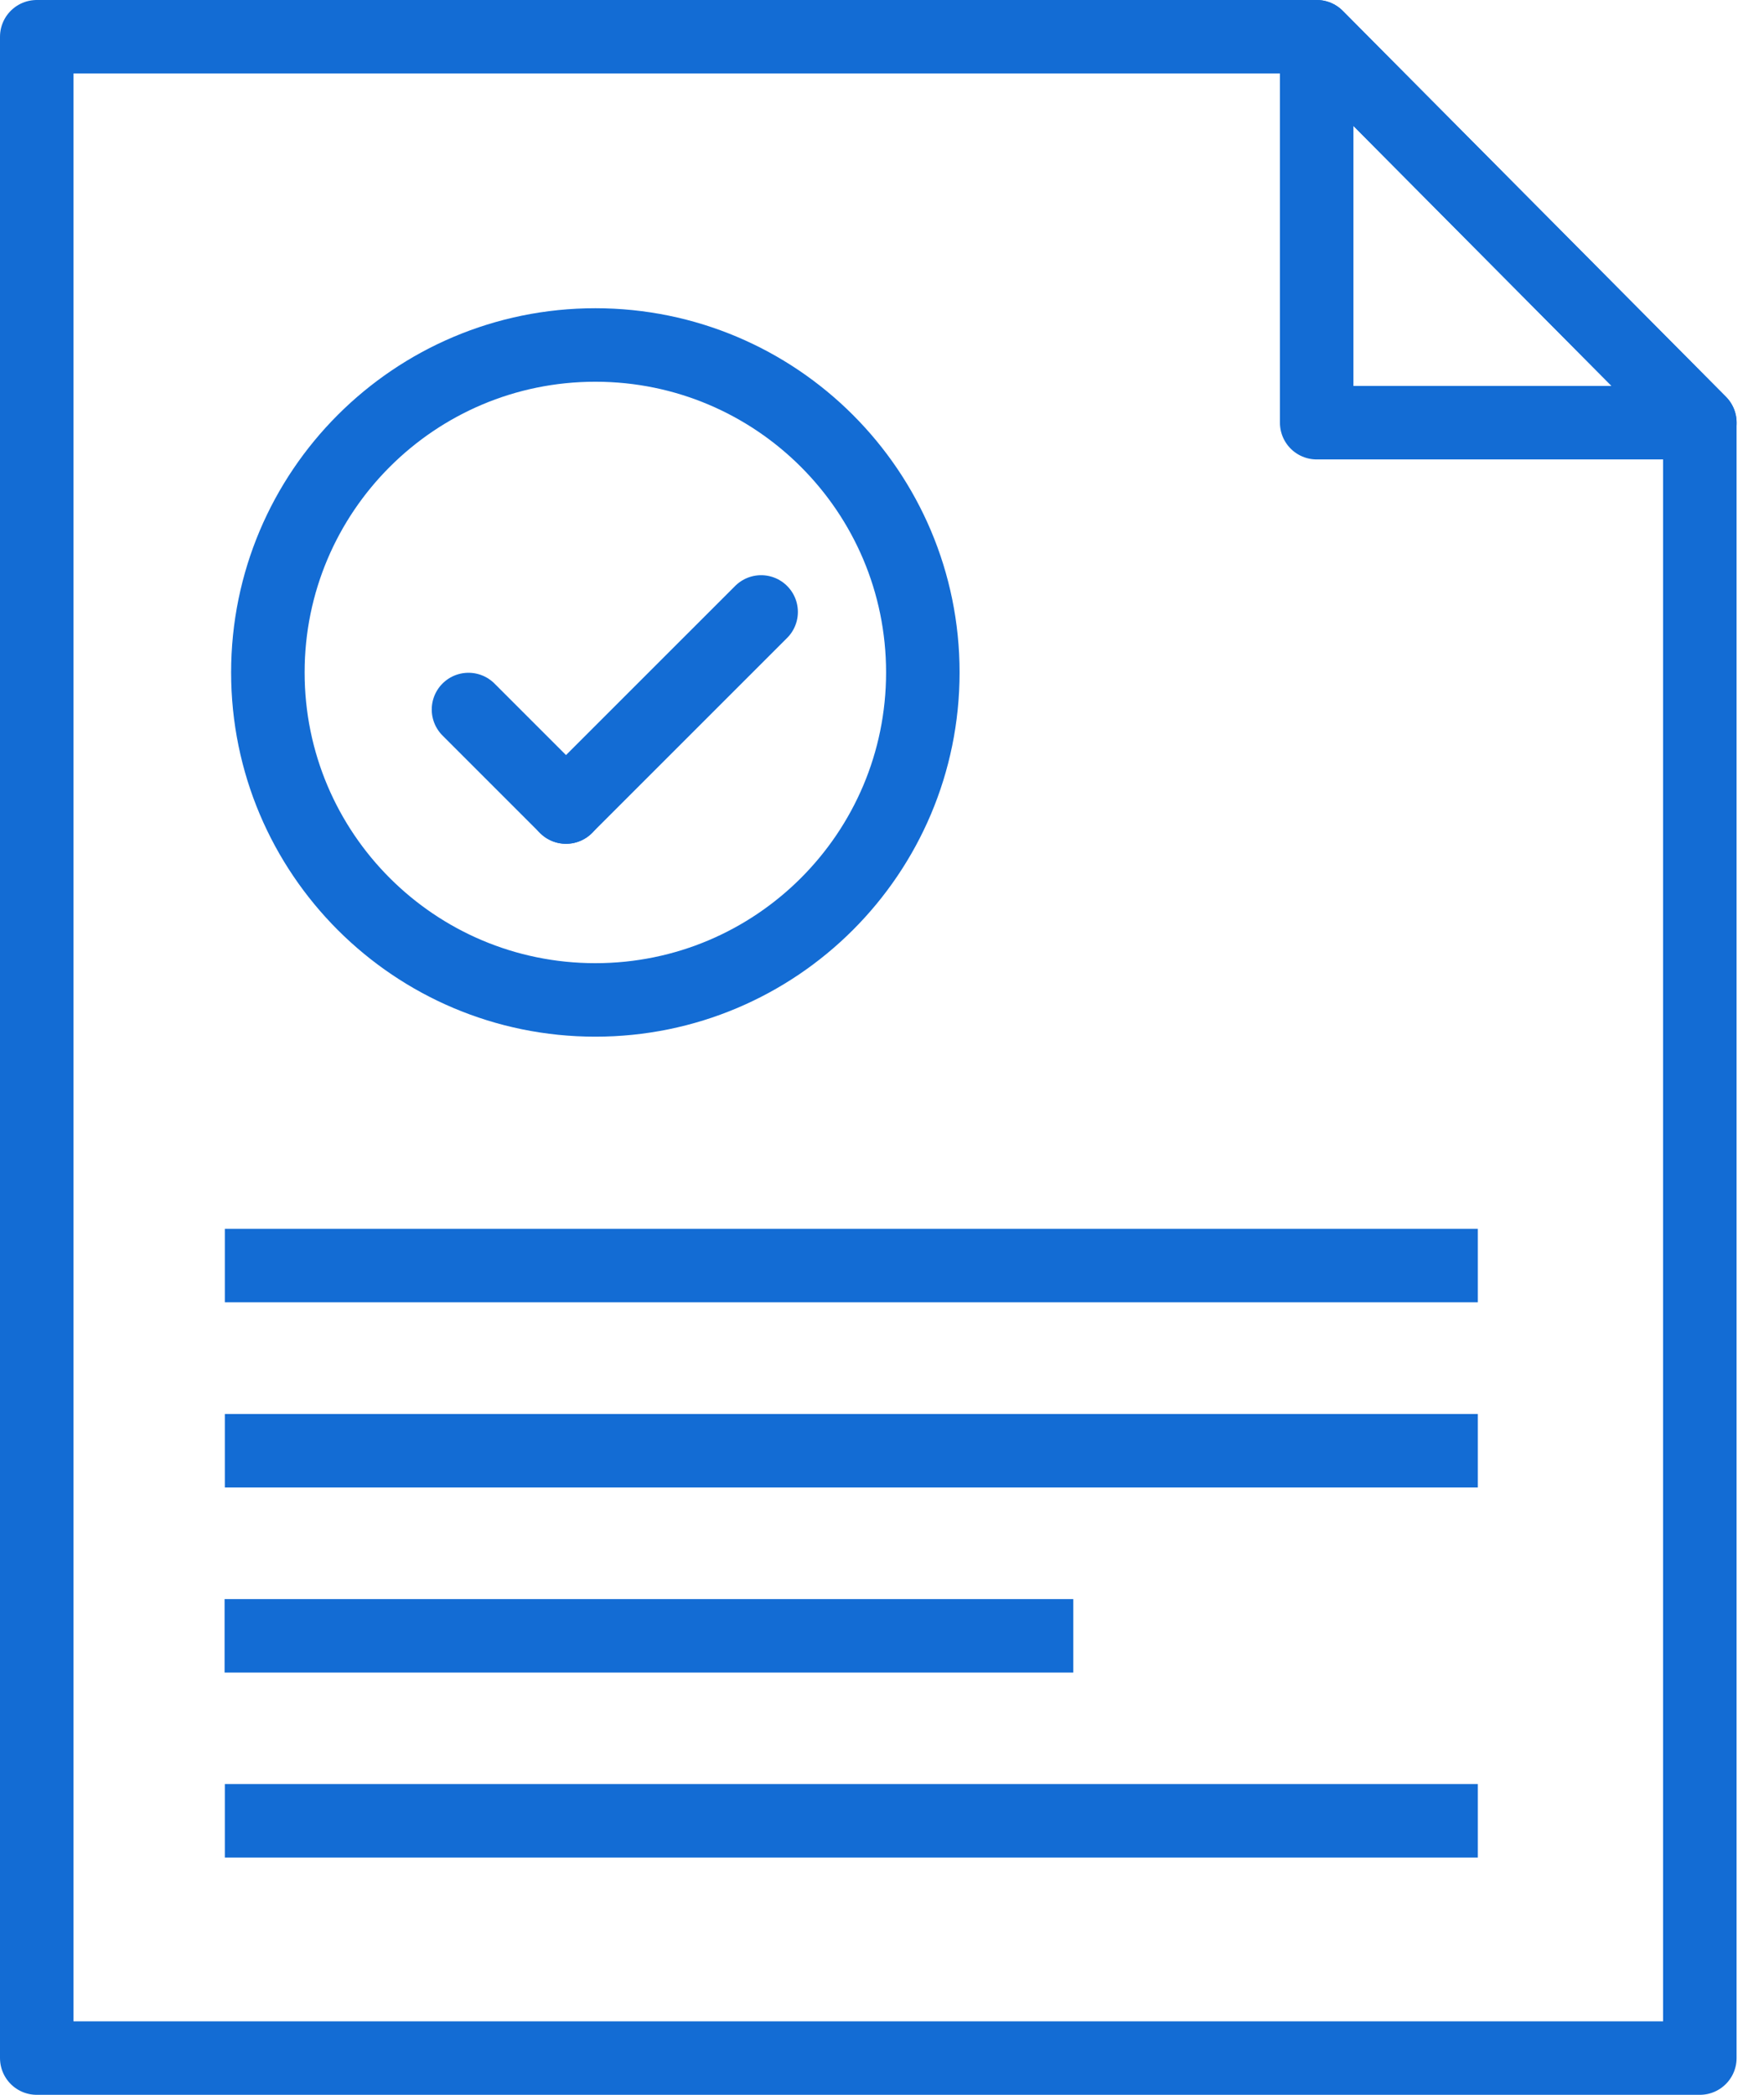
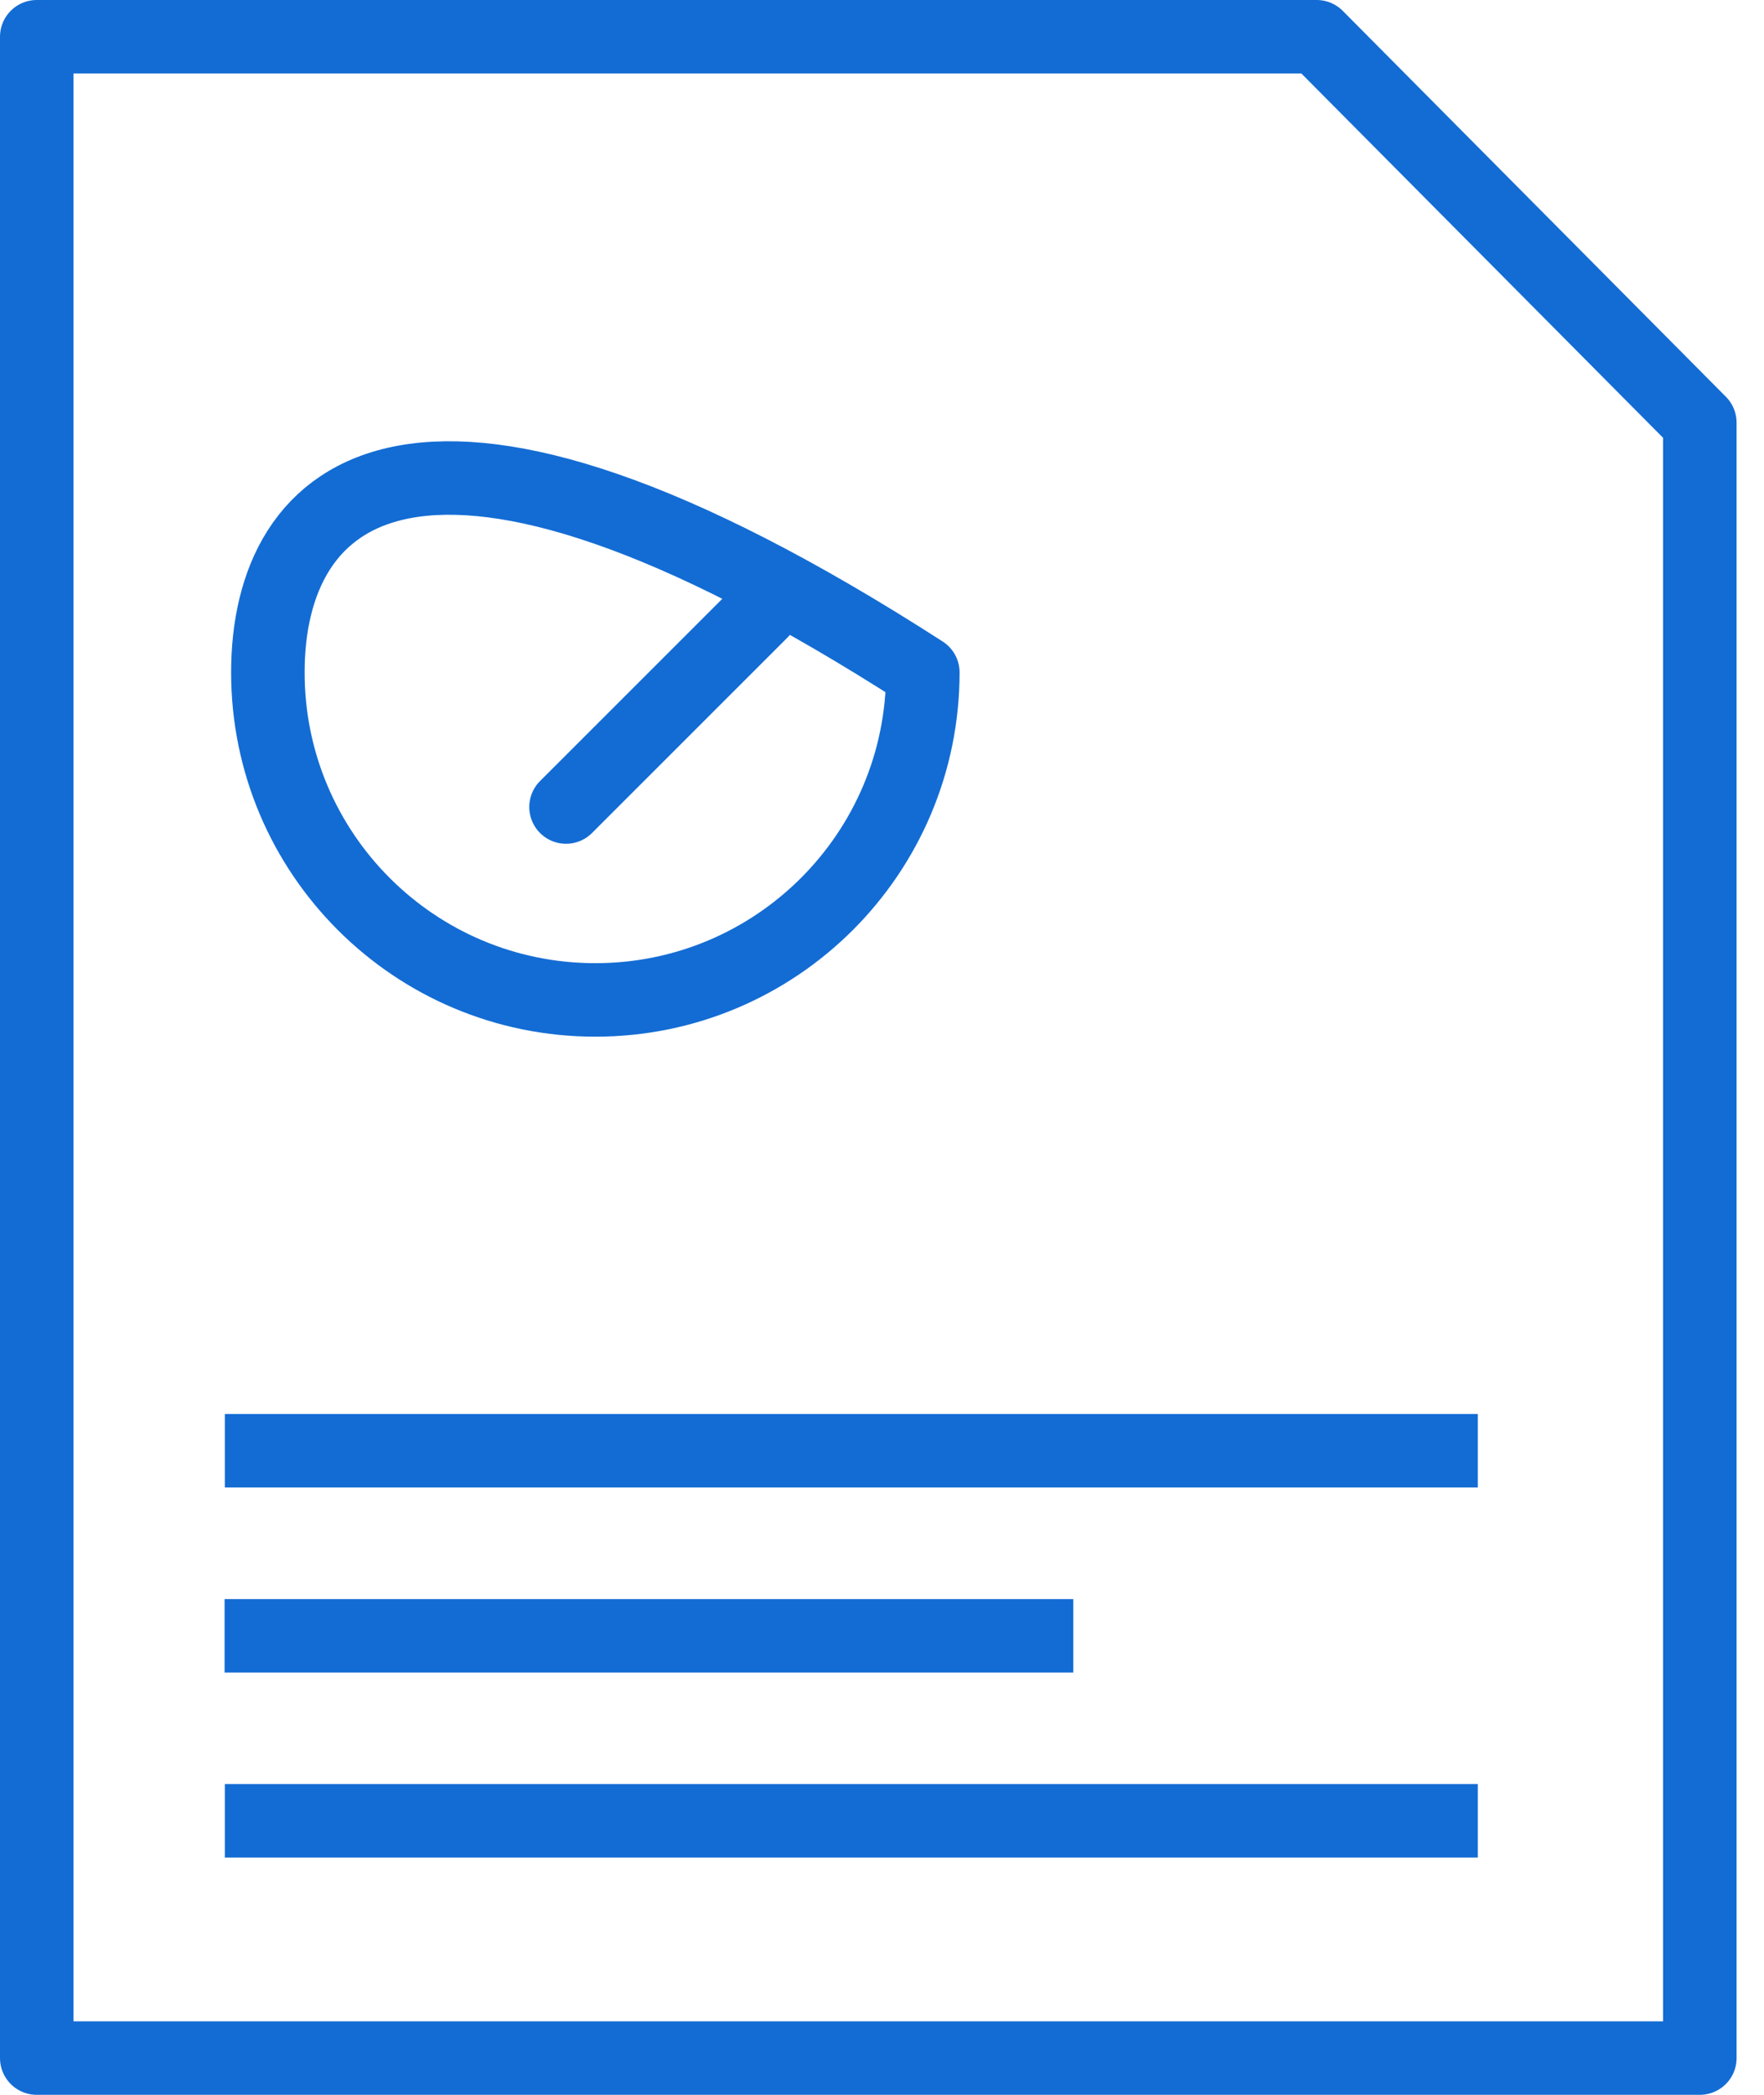
<svg xmlns="http://www.w3.org/2000/svg" width="48" height="57" viewBox="0 0 48 57" fill="none">
-   <path d="M12.748 19.306L15.402 21.96" stroke="#136CD4" stroke-width="2" stroke-miterlimit="10" stroke-linecap="round" stroke-linejoin="round" />
  <path d="M15.402 21.959L20.711 16.651" stroke="#136CD4" stroke-width="2" stroke-miterlimit="10" stroke-linecap="round" stroke-linejoin="round" />
-   <path d="M16.2 27.208C21.121 27.208 25.111 23.219 25.111 18.297C25.111 13.376 21.121 9.387 16.2 9.387C11.278 9.387 7.289 13.376 7.289 18.297C7.289 23.219 11.278 27.208 16.2 27.208Z" stroke="#136CD4" stroke-width="2" stroke-miterlimit="10" stroke-linecap="round" stroke-linejoin="round" />
-   <path fill-rule="evenodd" clip-rule="evenodd" d="M46.255 11.501L35.828 1V11.501H46.255Z" stroke="#136CD4" stroke-width="2" stroke-miterlimit="1.5" stroke-linecap="round" stroke-linejoin="round" />
+   <path d="M16.2 27.208C21.121 27.208 25.111 23.219 25.111 18.297C11.278 9.387 7.289 13.376 7.289 18.297C7.289 23.219 11.278 27.208 16.2 27.208Z" stroke="#136CD4" stroke-width="2" stroke-miterlimit="10" stroke-linecap="round" stroke-linejoin="round" />
  <path fill-rule="evenodd" clip-rule="evenodd" d="M35.828 1L46.254 11.501V56H1V1H35.828Z" stroke="#136CD4" stroke-width="2" stroke-miterlimit="1.5" stroke-linecap="round" stroke-linejoin="round" />
-   <path d="M7.118 34.436L39.213 34.436" stroke="#136CD4" stroke-width="2" stroke-miterlimit="1.5" stroke-linecap="square" stroke-linejoin="round" />
  <path d="M7.118 39.474L39.213 39.474" stroke="#136CD4" stroke-width="2" stroke-miterlimit="1.5" stroke-linecap="square" stroke-linejoin="round" />
  <path d="M7.111 44.511L28.205 44.511" stroke="#136CD4" stroke-width="2" stroke-miterlimit="1.5" stroke-linecap="square" stroke-linejoin="round" />
  <path d="M7.118 49.544L39.213 49.544" stroke="#136CD4" stroke-width="2" stroke-miterlimit="1.5" stroke-linecap="square" stroke-linejoin="round" />
</svg>